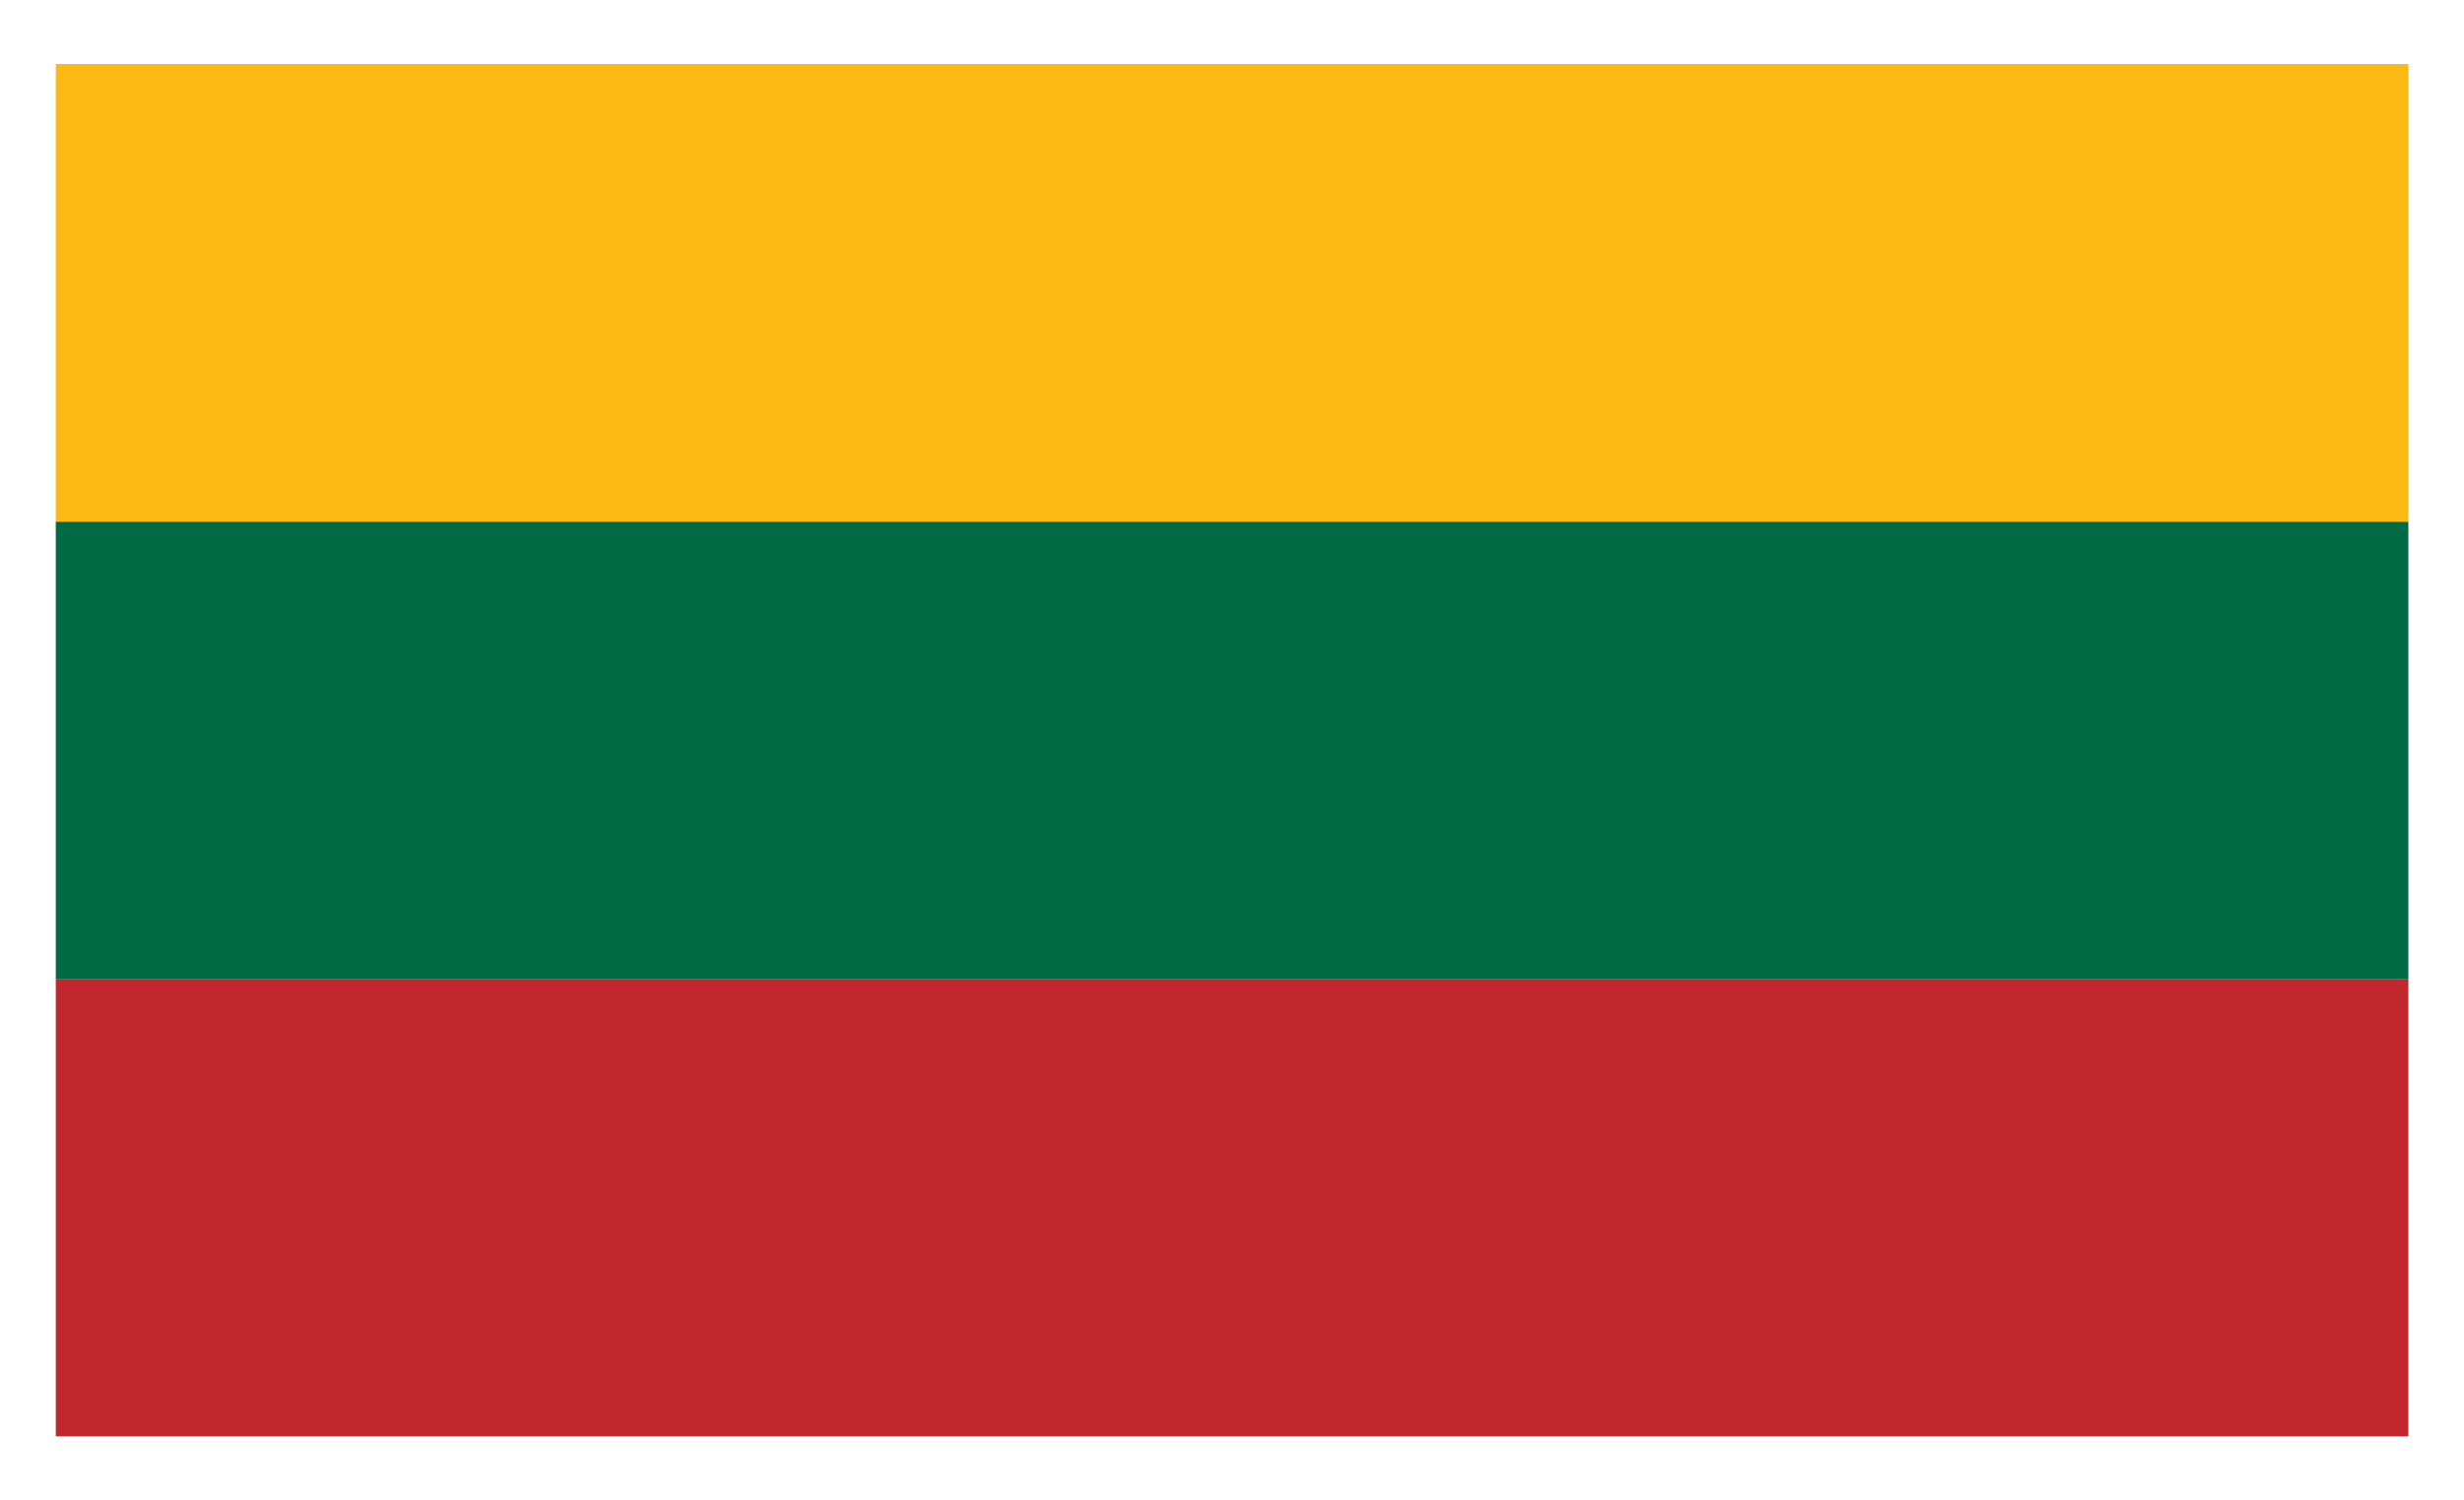
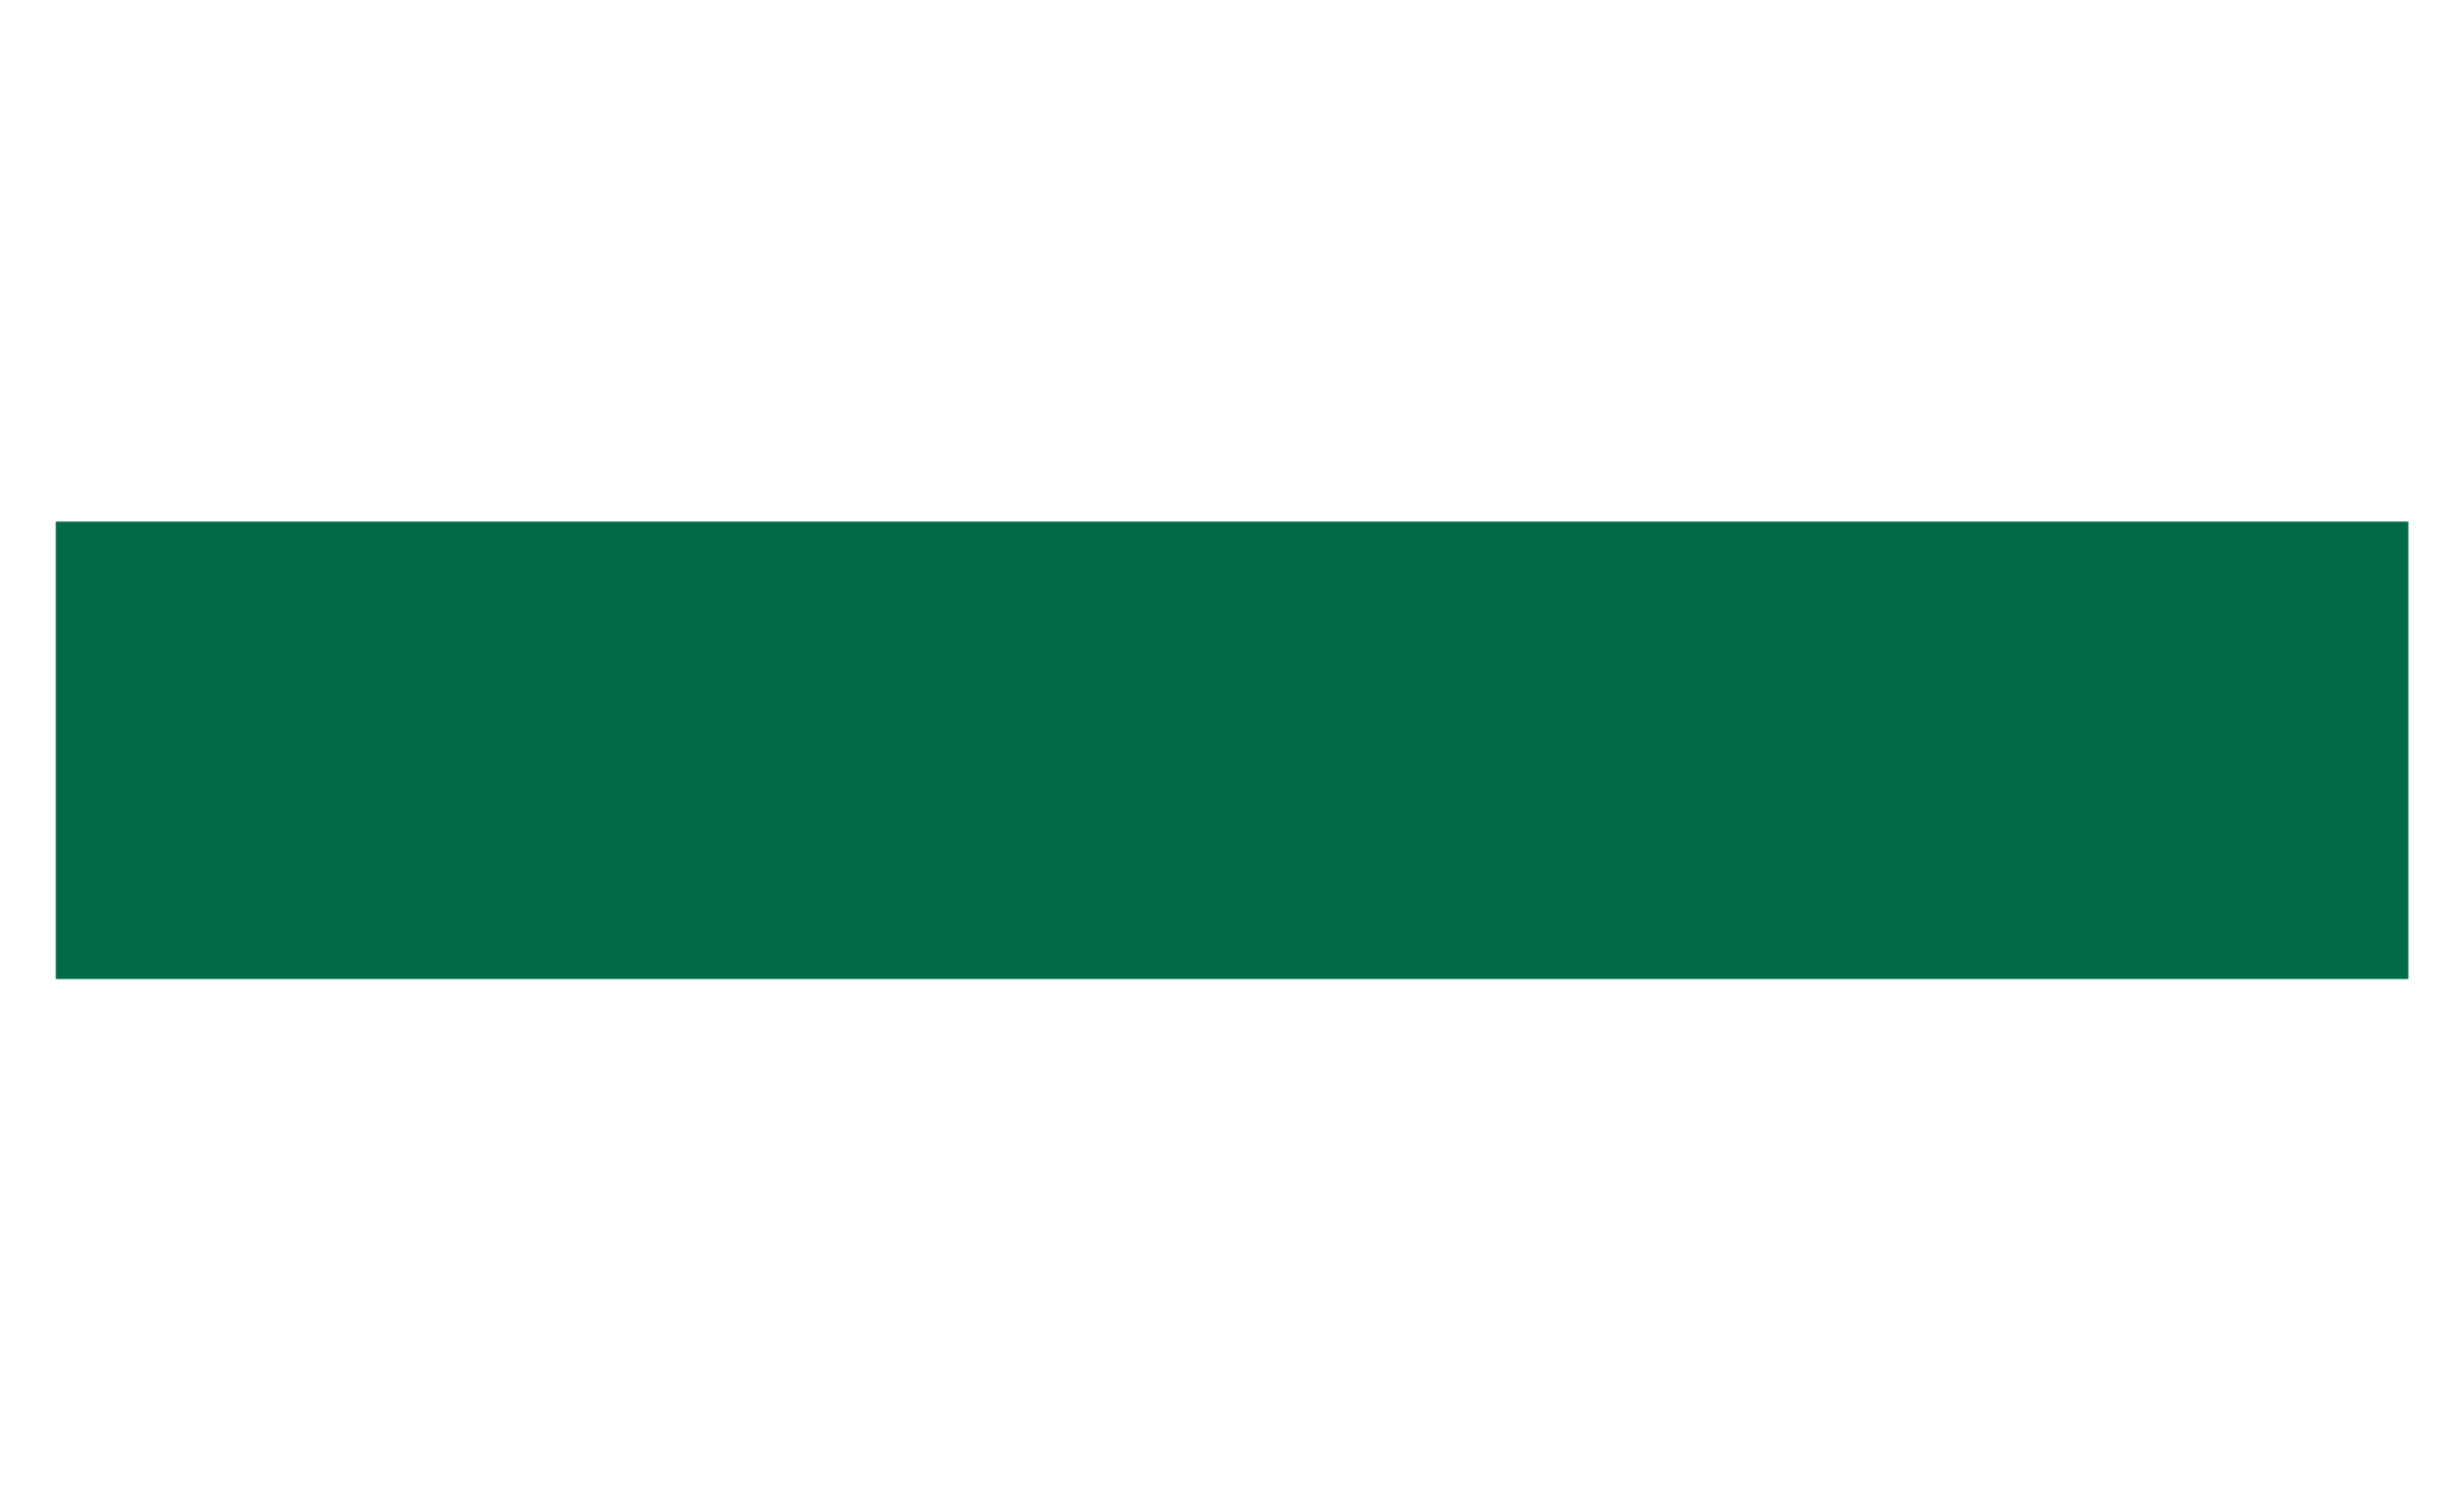
<svg xmlns="http://www.w3.org/2000/svg" id="Layer_1" version="1.1" viewBox="0 0 1824.3 1110.9">
  <defs>
    <style>
      .st0 {
        fill: #fdb913;
      }

      .st1 {
        fill: #c1272d;
      }

      .st2 {
        fill: #006a44;
      }
    </style>
  </defs>
-   <rect class="st1" x="41.3" y="724.8" width="1741.8" height="338.7" />
  <rect class="st2" x="41.3" y="386.2" width="1741.8" height="338.7" />
-   <rect class="st0" x="41.3" y="47.4" width="1741.8" height="338.8" />
</svg>